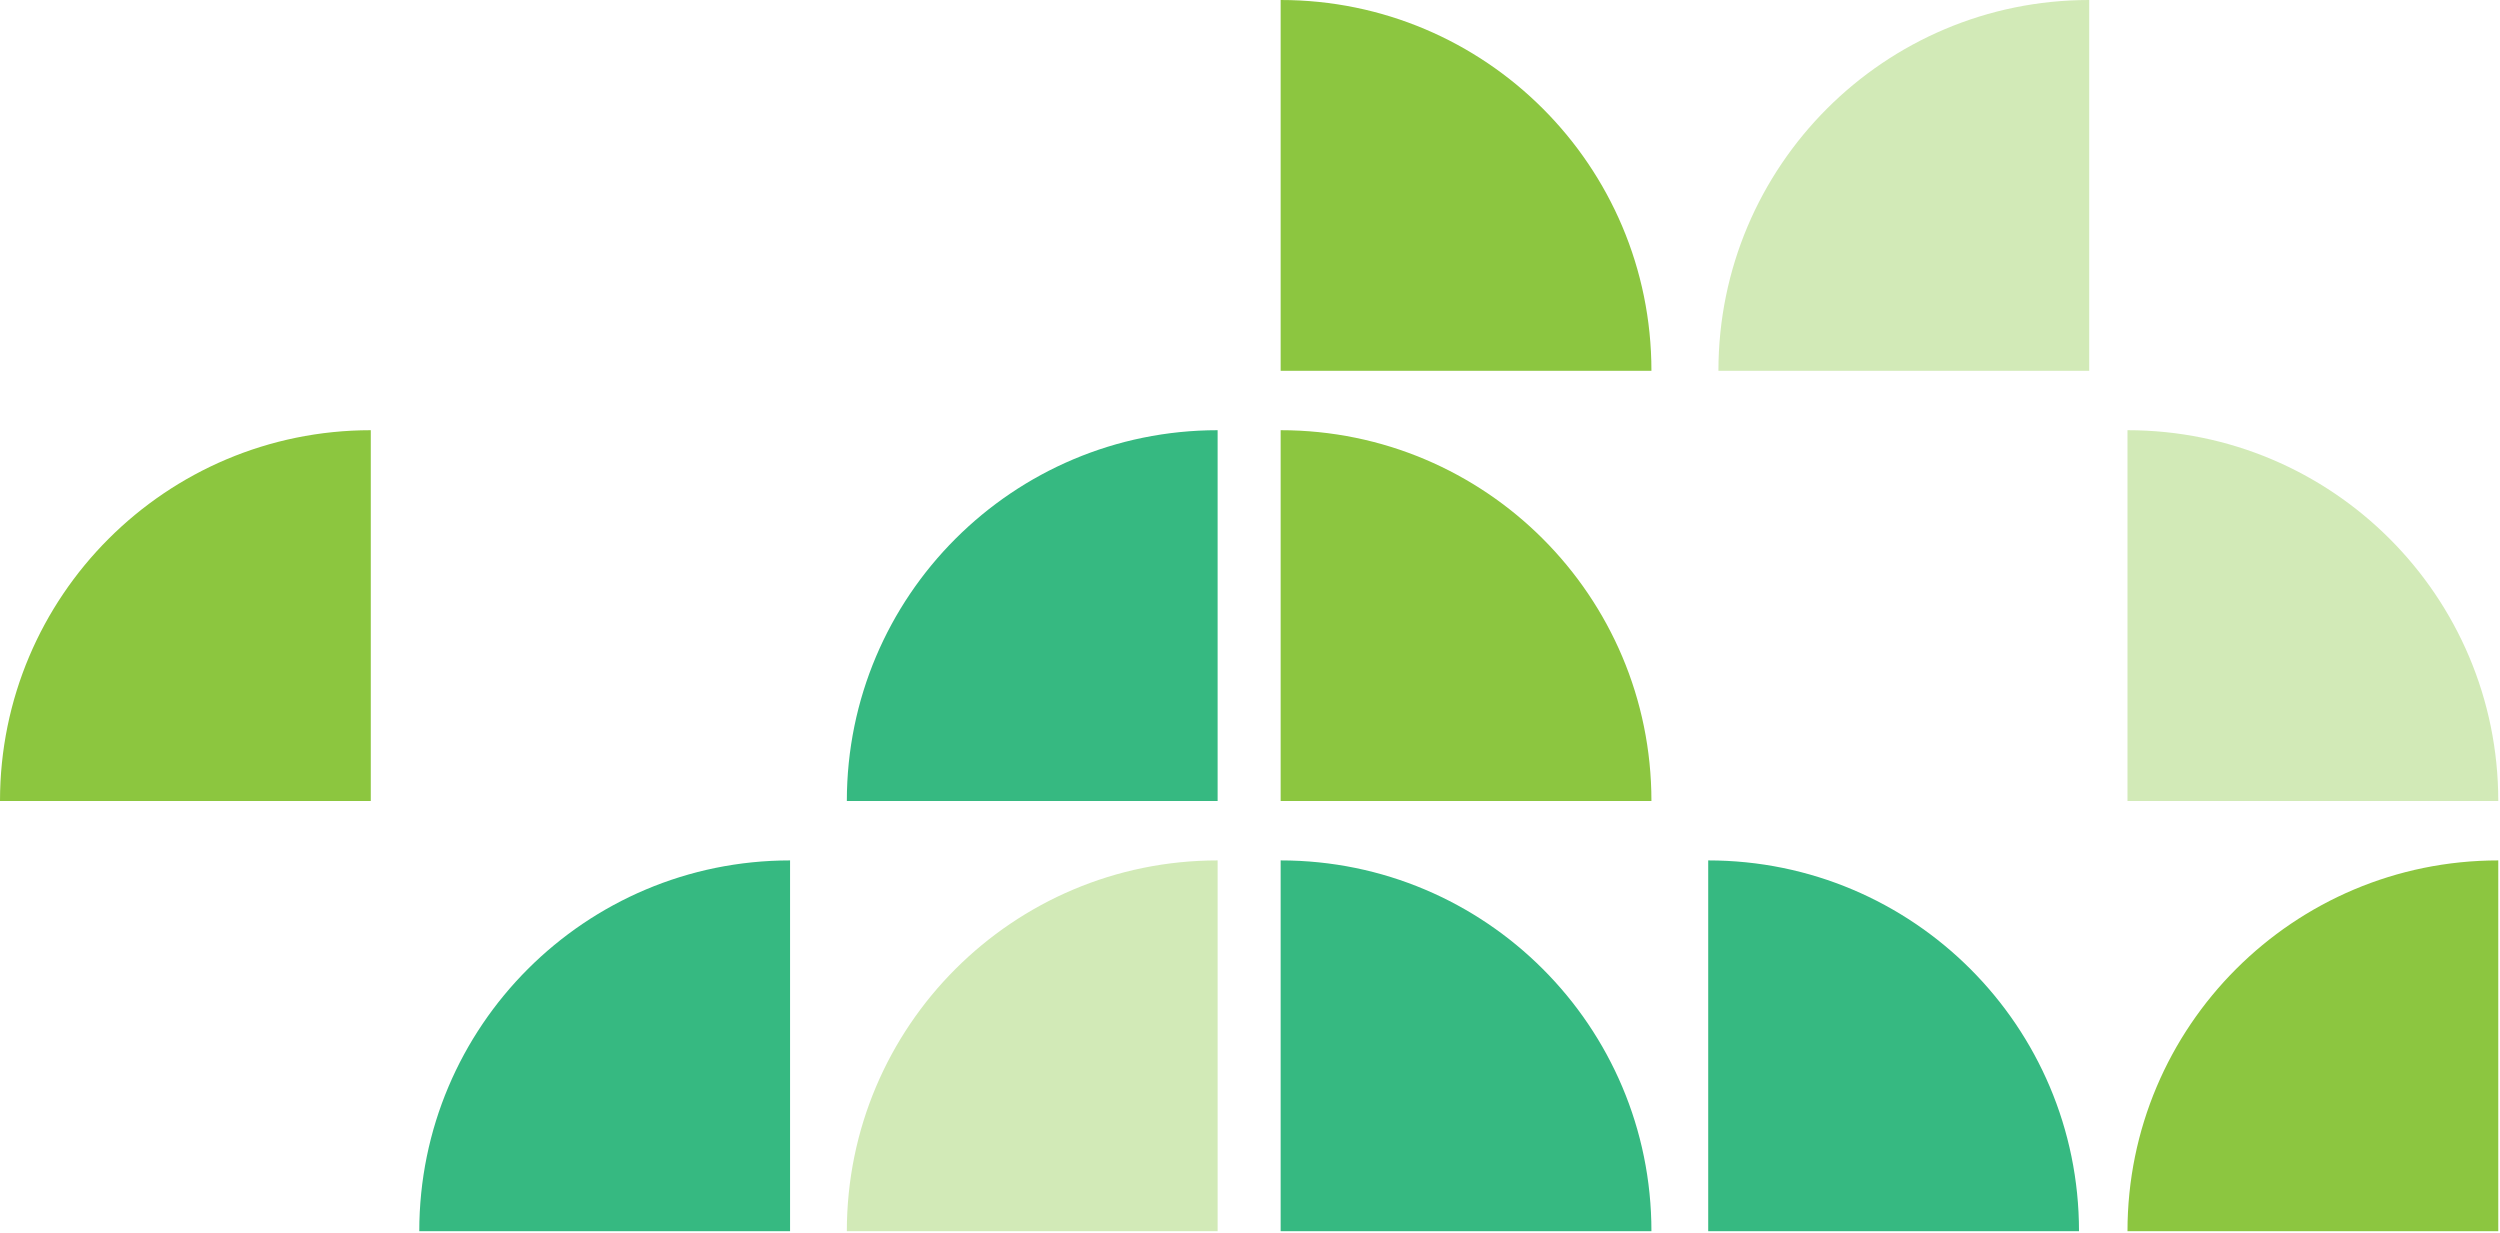
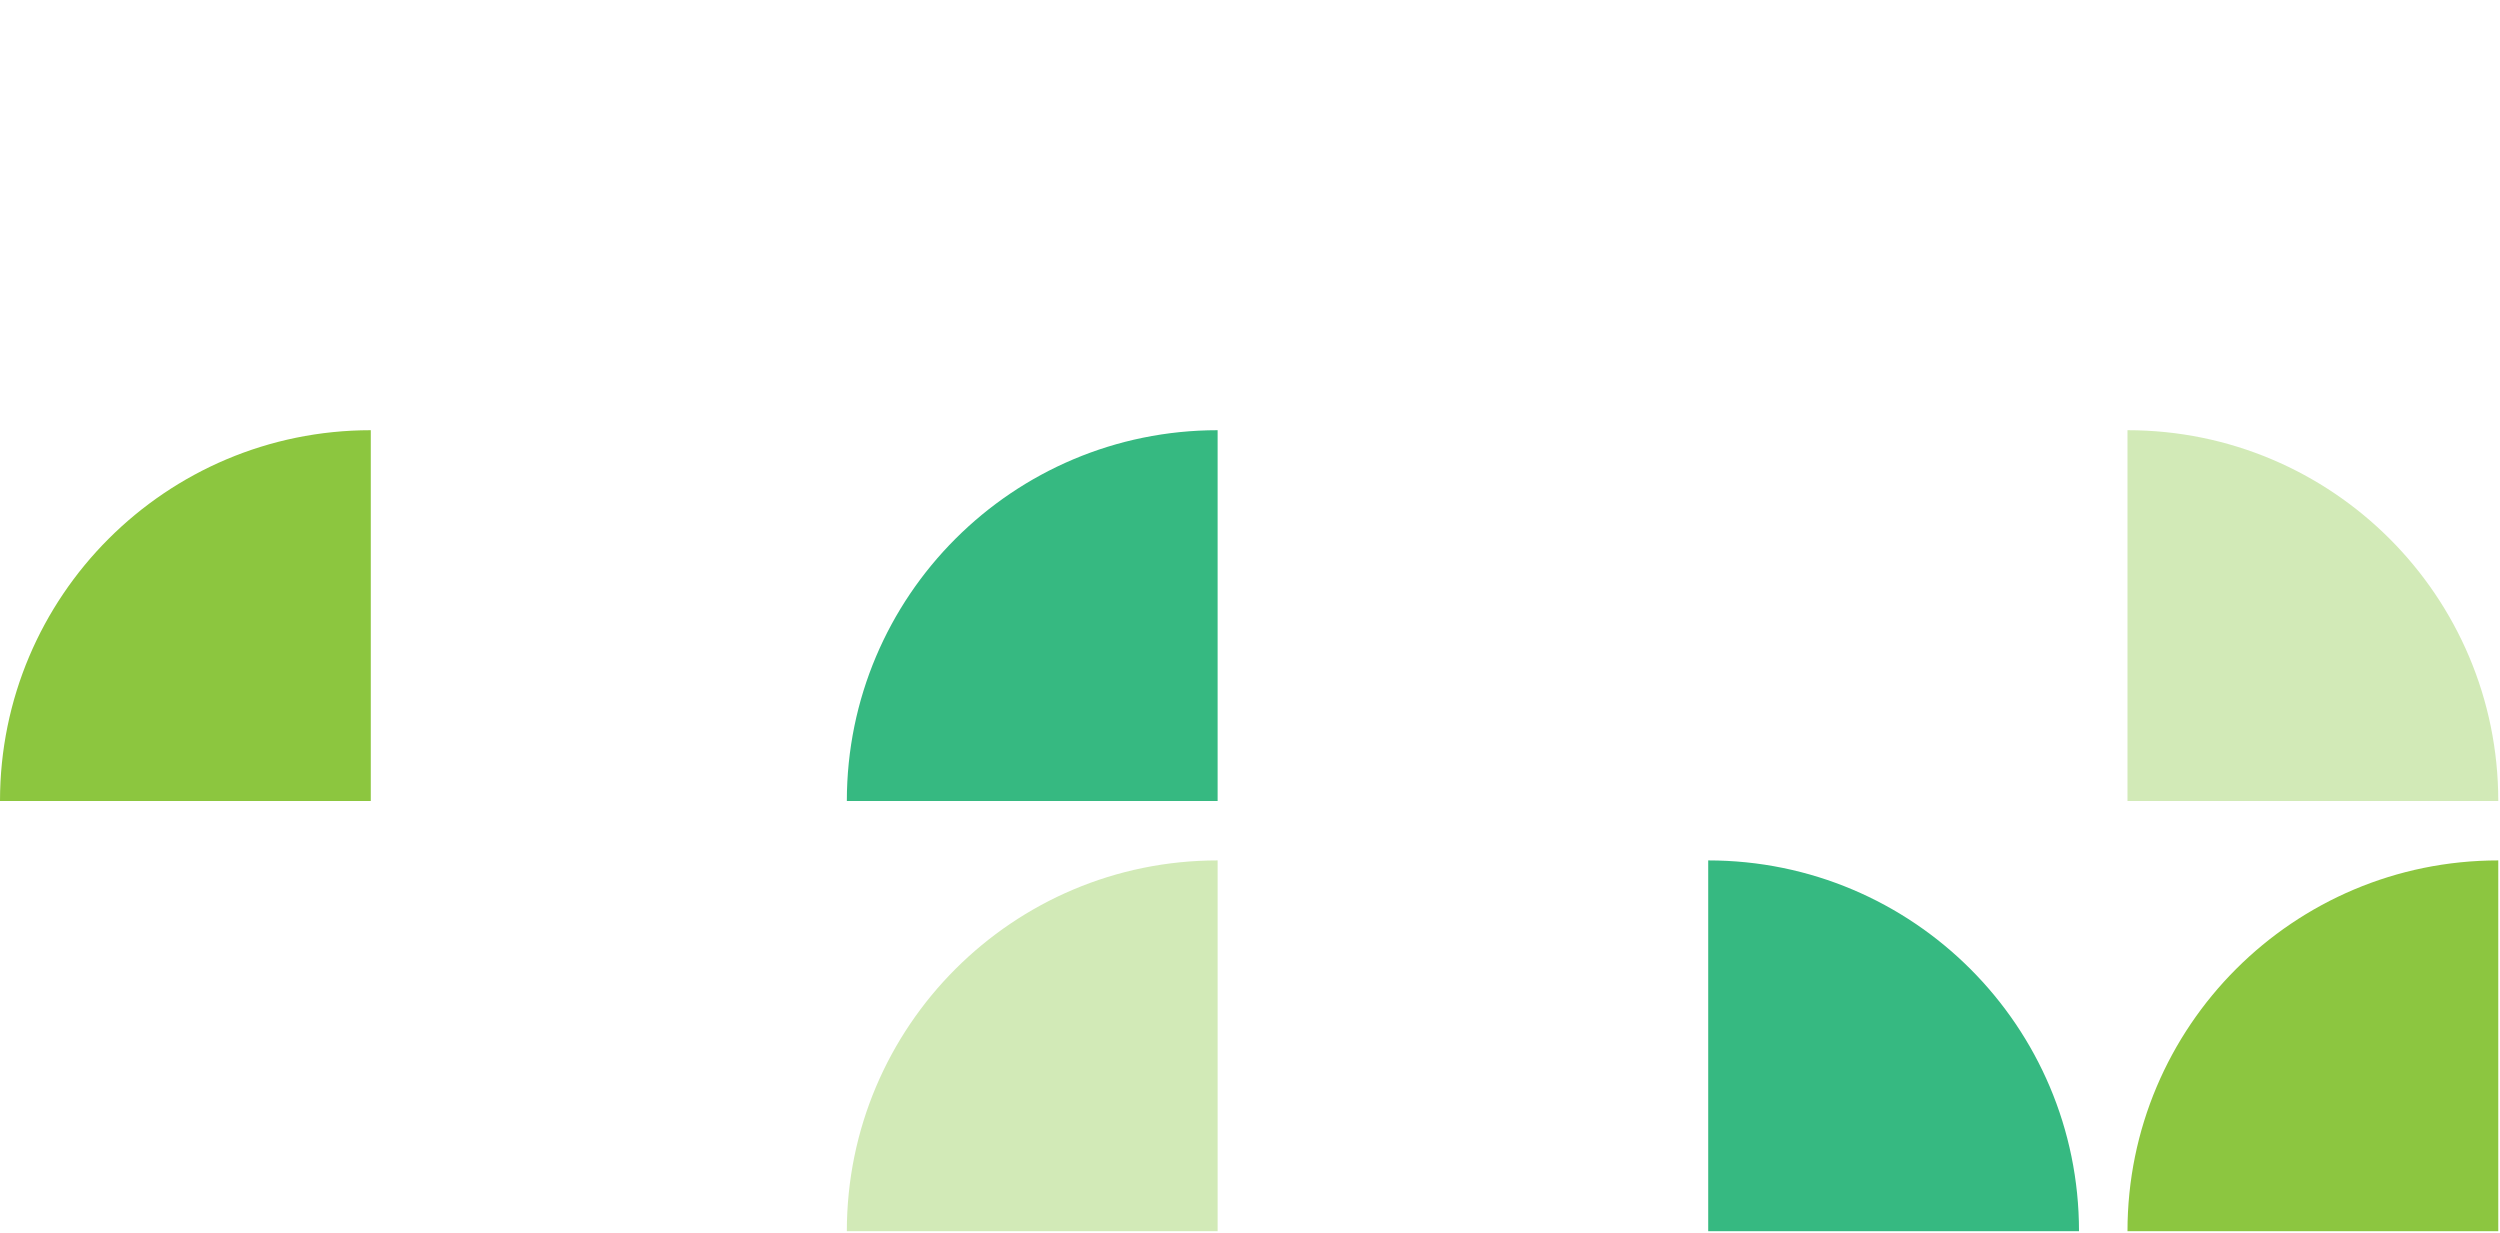
<svg xmlns="http://www.w3.org/2000/svg" width="367" height="181" viewBox="0 0 367 181" fill="none">
-   <path d="M252.265 54.431H306.696V0C276.639 0 252.265 24.367 252.265 54.431Z" fill="#D2EAB7" />
-   <path d="M242.43 54.431H187.999V0C218.057 0 242.43 24.367 242.43 54.431Z" fill="#8CC640" />
  <path d="M366.746 117.586H312.315V63.154C342.372 63.154 366.746 87.522 366.746 117.586Z" fill="#D2EAB7" />
-   <path d="M242.43 117.586H187.999V63.154C218.057 63.154 242.43 87.522 242.43 117.586Z" fill="#8CC640" />
  <path d="M312.315 180.74H366.746V126.309C336.689 126.309 312.315 150.676 312.315 180.74Z" fill="#8CC640" />
  <path d="M305.197 180.74H250.765V126.309C280.823 126.309 305.197 150.676 305.197 180.74Z" fill="#36B981" />
-   <path d="M242.43 180.74H187.999V126.309C218.057 126.309 242.43 150.676 242.43 180.74Z" fill="#36B981" />
  <path d="M-3.79775e-05 117.585H54.431V63.154C24.374 63.154 -3.79775e-05 87.521 -3.79775e-05 117.585Z" fill="#8CC63F" />
  <path d="M124.316 117.585H178.747V63.154C148.69 63.154 124.316 87.521 124.316 117.585Z" fill="#36B981" />
-   <path d="M61.55 180.74H115.981V126.309C85.923 126.309 61.55 150.676 61.55 180.74Z" fill="#36B981" />
  <path d="M124.316 180.74H178.747V126.309C148.69 126.309 124.316 150.676 124.316 180.74Z" fill="#D2EAB7" />
</svg>